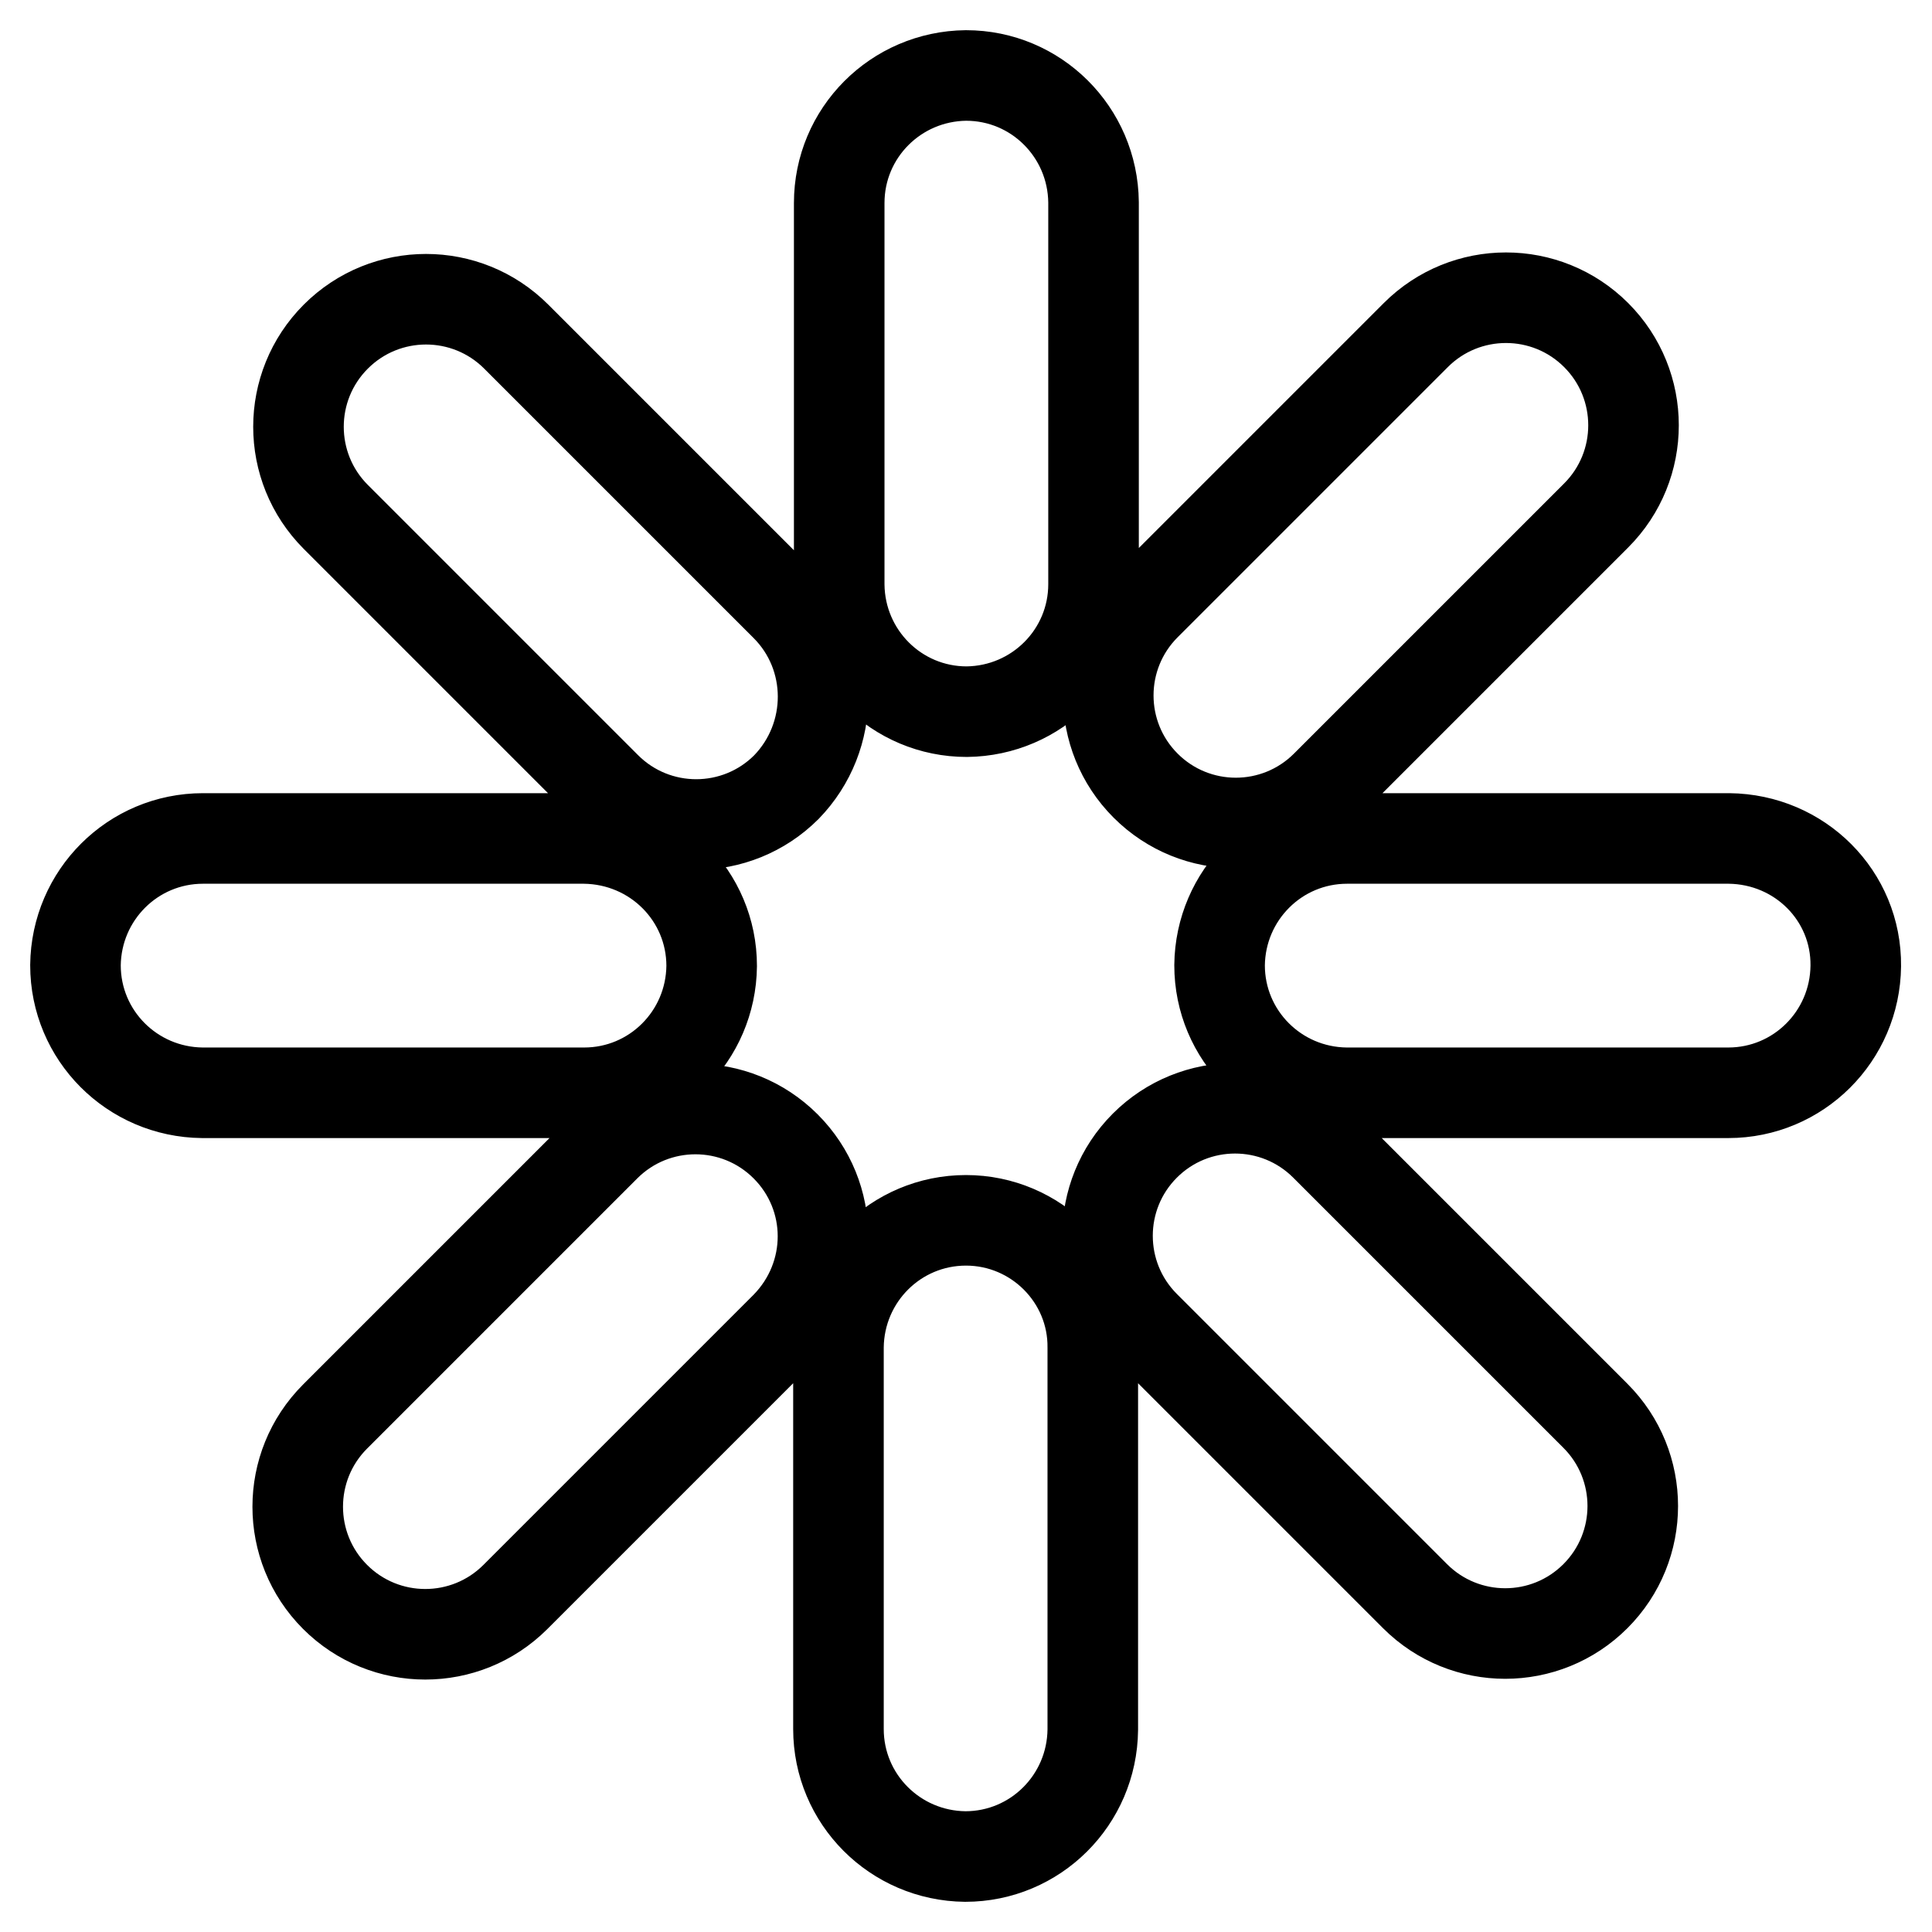
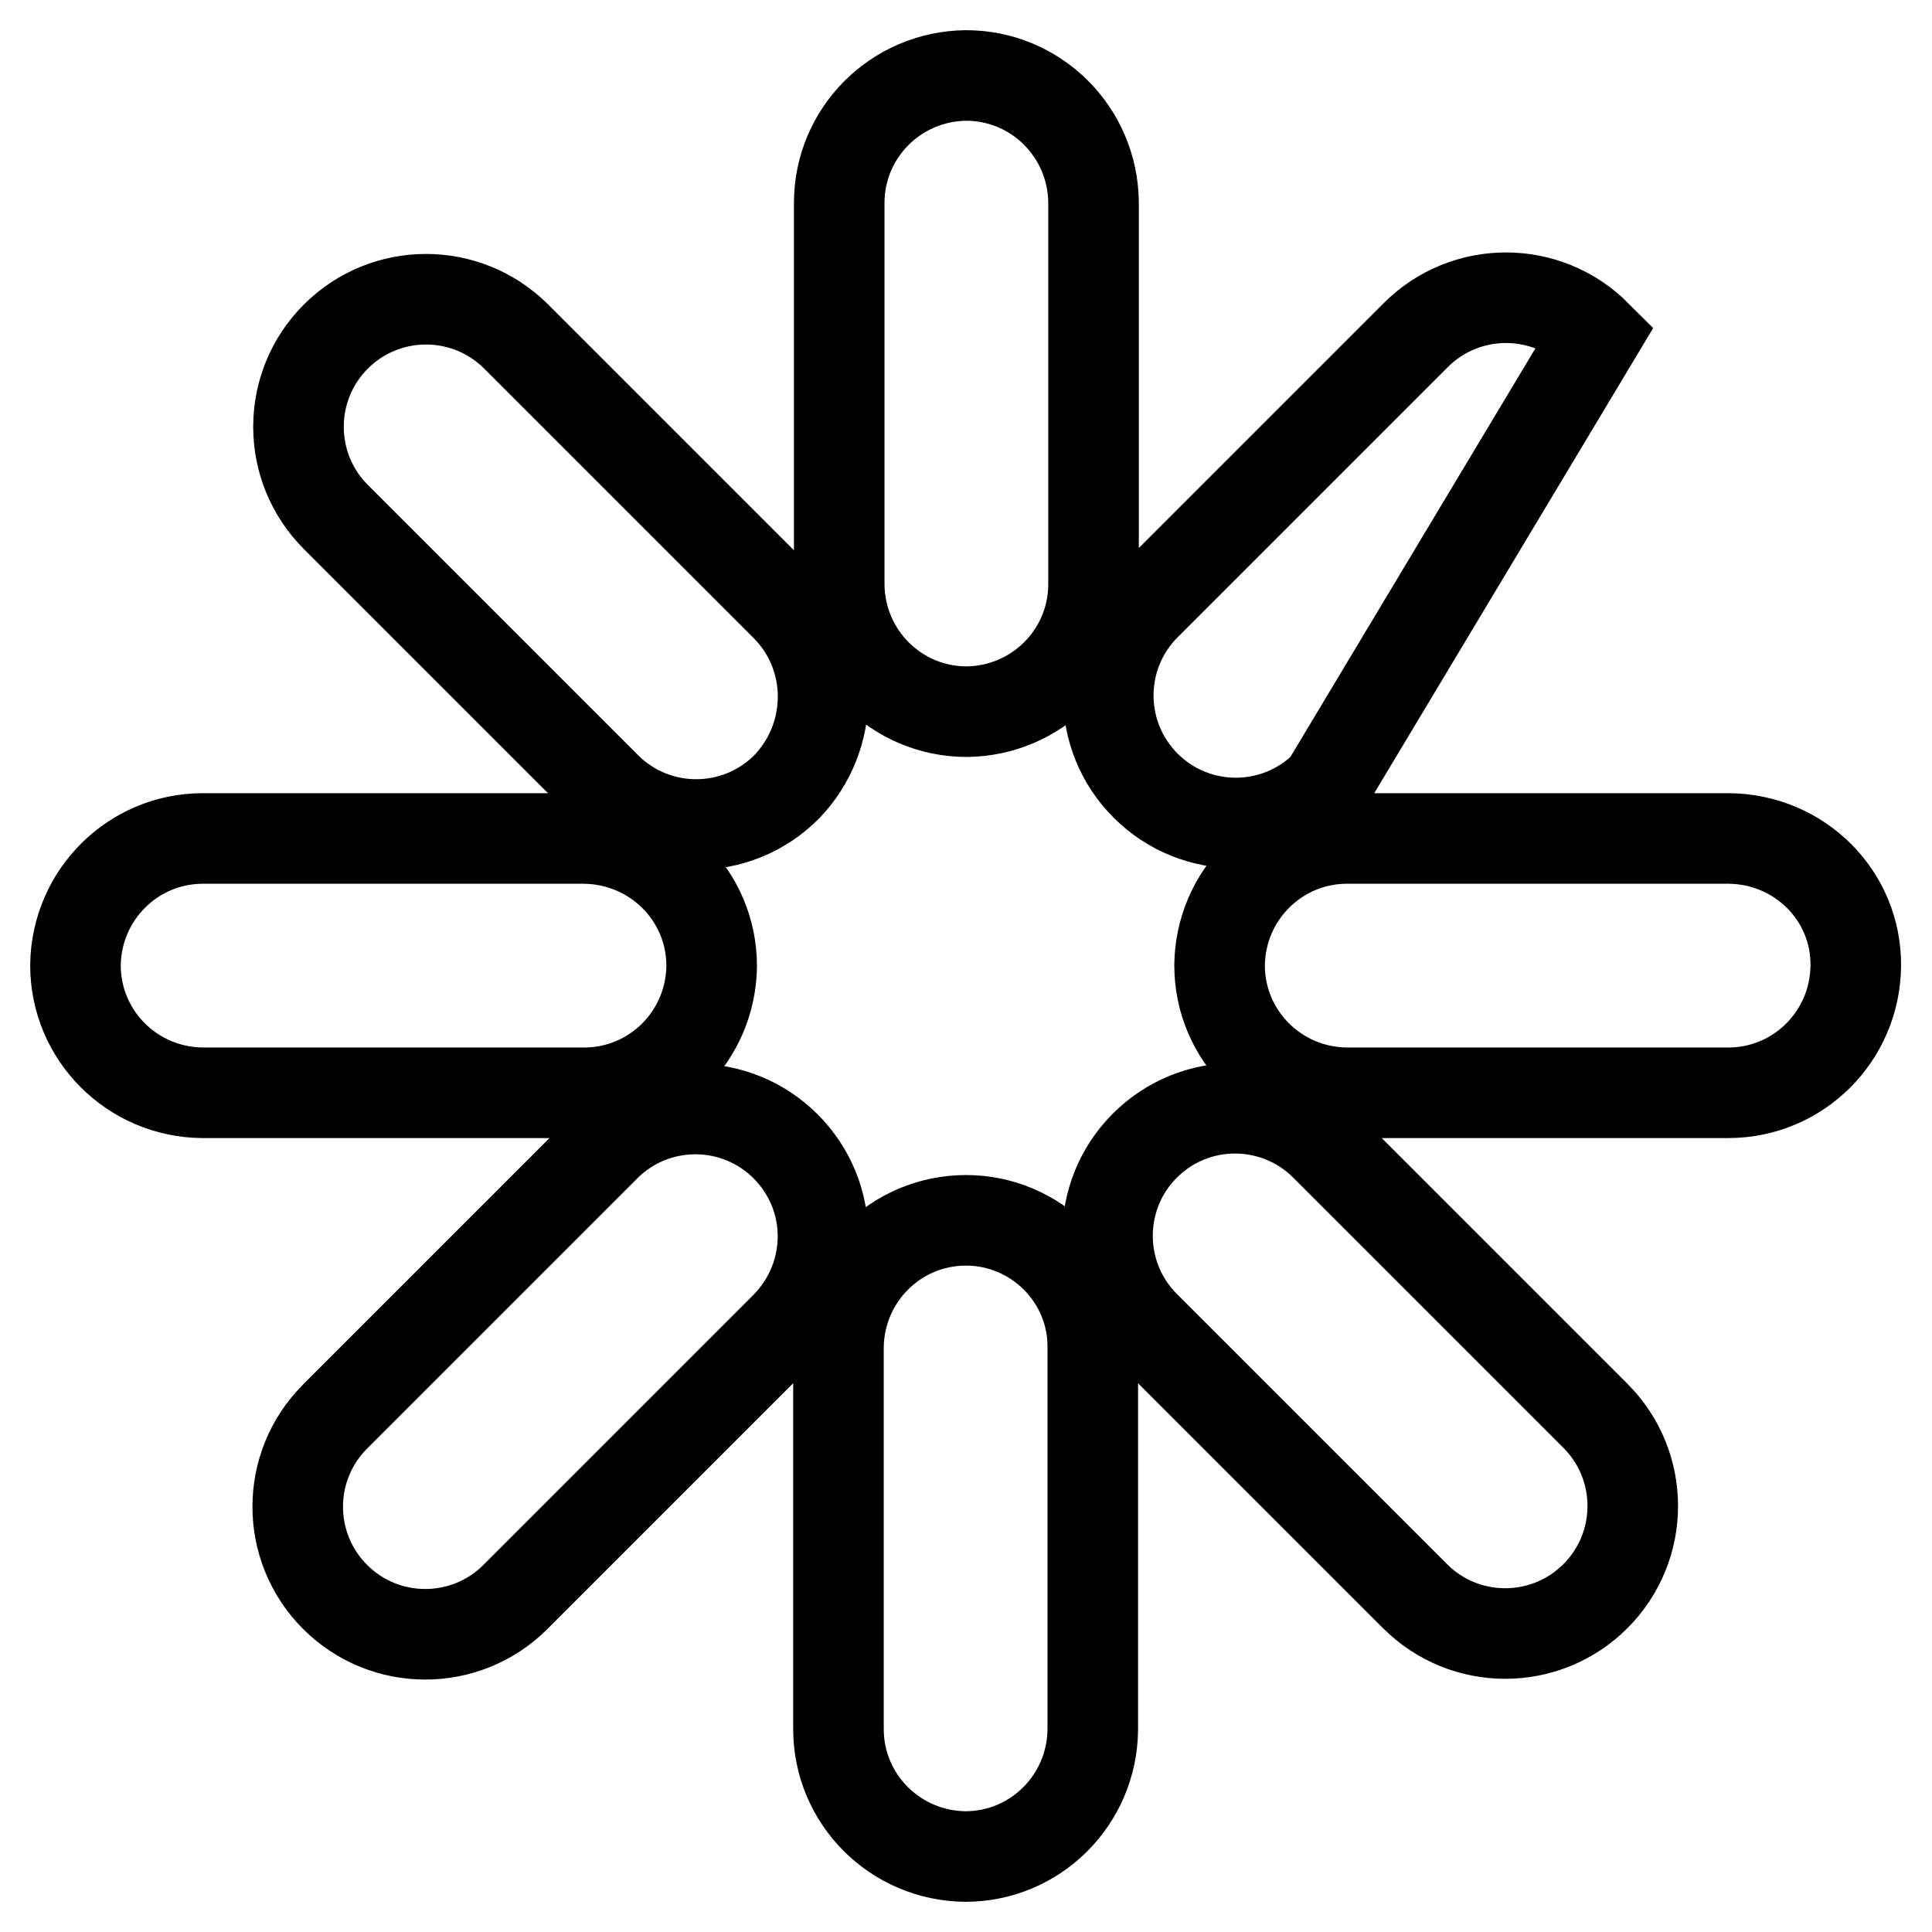
<svg xmlns="http://www.w3.org/2000/svg" version="1.1" x="0px" y="0px" viewBox="0 0 256 256" enable-background="new 0 0 256 256" xml:space="preserve">
  <g>
-     <path stroke-width="12" fill-opacity="0" stroke="#000000" d="M144.9,77.4c0,9.3-7.5,16.8-16.8,16.9c0,0,0,0,0,0c-9.3,0-16.8-7.5-16.9-16.8c0,0,0,0,0,0V26.9 c0-9.3,7.5-16.8,16.8-16.9c0,0,0,0,0,0c9.3,0,16.8,7.5,16.9,16.8c0,0,0,0,0,0V77.4z M128,161.7c-9.3,0-16.8,7.5-16.9,16.8 c0,0,0,0,0,0v50.6c0,9.3,7.5,16.8,16.8,16.9c0,0,0,0,0,0c9.3,0,16.8-7.5,16.9-16.8c0,0,0,0,0,0v-50.6 C144.9,169.3,137.3,161.7,128,161.7C128,161.7,128,161.7,128,161.7z M229.1,111.1h-50.6c-9.3,0-16.8,7.5-16.9,16.8c0,0,0,0,0,0 c0,9.3,7.5,16.8,16.8,16.9c0,0,0,0,0,0h50.6c9.3,0,16.8-7.5,16.9-16.8c0,0,0,0,0,0C246,118.7,238.5,111.2,229.1,111.1 C229.2,111.1,229.2,111.1,229.1,111.1z M77.4,111.1H26.9c-9.3,0-16.8,7.5-16.9,16.8c0,0,0,0,0,0c0,9.3,7.5,16.8,16.8,16.9 c0,0,0,0,0,0h50.6c9.3,0,16.8-7.5,16.9-16.8c0,0,0,0,0,0C94.3,118.7,86.8,111.2,77.4,111.1C77.5,111.1,77.4,111.1,77.4,111.1z  M175.7,104.1c-6.6,6.6-17.3,6.6-23.9,0c-6.6-6.6-6.6-17.3,0-23.9l35.8-35.8c6.6-6.6,17.3-6.6,23.9,0c6.6,6.6,6.6,17.3,0,23.9 L175.7,104.1z M104.1,151.9c-6.6-6.6-17.3-6.6-23.9,0l-35.8,35.8c-6.6,6.6-6.6,17.3,0,23.9c6.6,6.6,17.3,6.6,23.9,0l35.8-35.8 C110.7,169.1,110.7,158.5,104.1,151.9L104.1,151.9z M211.4,187.6l-35.8-35.8c-6.6-6.6-17.3-6.6-23.9,0c-6.6,6.6-6.6,17.3,0,23.9 l35.8,35.8c6.6,6.6,17.3,6.6,23.9,0C218,204.9,218,194.2,211.4,187.6z M104.1,80.3L68.4,44.6c-6.6-6.6-17.3-6.6-23.9,0 c-6.6,6.6-6.6,17.3,0,23.9l35.8,35.8c6.6,6.6,17.3,6.6,23.9,0C110.7,97.6,110.7,86.9,104.1,80.3z" />
+     <path stroke-width="12" fill-opacity="0" stroke="#000000" d="M144.9,77.4c0,9.3-7.5,16.8-16.8,16.9c0,0,0,0,0,0c-9.3,0-16.8-7.5-16.9-16.8c0,0,0,0,0,0V26.9 c0-9.3,7.5-16.8,16.8-16.9c0,0,0,0,0,0c9.3,0,16.8,7.5,16.9,16.8c0,0,0,0,0,0V77.4z M128,161.7c-9.3,0-16.8,7.5-16.9,16.8 c0,0,0,0,0,0v50.6c0,9.3,7.5,16.8,16.8,16.9c0,0,0,0,0,0c9.3,0,16.8-7.5,16.9-16.8c0,0,0,0,0,0v-50.6 C144.9,169.3,137.3,161.7,128,161.7C128,161.7,128,161.7,128,161.7z M229.1,111.1h-50.6c-9.3,0-16.8,7.5-16.9,16.8c0,0,0,0,0,0 c0,9.3,7.5,16.8,16.8,16.9c0,0,0,0,0,0h50.6c9.3,0,16.8-7.5,16.9-16.8c0,0,0,0,0,0C246,118.7,238.5,111.2,229.1,111.1 C229.2,111.1,229.2,111.1,229.1,111.1z M77.4,111.1H26.9c-9.3,0-16.8,7.5-16.9,16.8c0,0,0,0,0,0c0,9.3,7.5,16.8,16.8,16.9 c0,0,0,0,0,0h50.6c9.3,0,16.8-7.5,16.9-16.8c0,0,0,0,0,0C94.3,118.7,86.8,111.2,77.4,111.1C77.5,111.1,77.4,111.1,77.4,111.1z  M175.7,104.1c-6.6,6.6-17.3,6.6-23.9,0c-6.6-6.6-6.6-17.3,0-23.9l35.8-35.8c6.6-6.6,17.3-6.6,23.9,0L175.7,104.1z M104.1,151.9c-6.6-6.6-17.3-6.6-23.9,0l-35.8,35.8c-6.6,6.6-6.6,17.3,0,23.9c6.6,6.6,17.3,6.6,23.9,0l35.8-35.8 C110.7,169.1,110.7,158.5,104.1,151.9L104.1,151.9z M211.4,187.6l-35.8-35.8c-6.6-6.6-17.3-6.6-23.9,0c-6.6,6.6-6.6,17.3,0,23.9 l35.8,35.8c6.6,6.6,17.3,6.6,23.9,0C218,204.9,218,194.2,211.4,187.6z M104.1,80.3L68.4,44.6c-6.6-6.6-17.3-6.6-23.9,0 c-6.6,6.6-6.6,17.3,0,23.9l35.8,35.8c6.6,6.6,17.3,6.6,23.9,0C110.7,97.6,110.7,86.9,104.1,80.3z" />
  </g>
</svg>